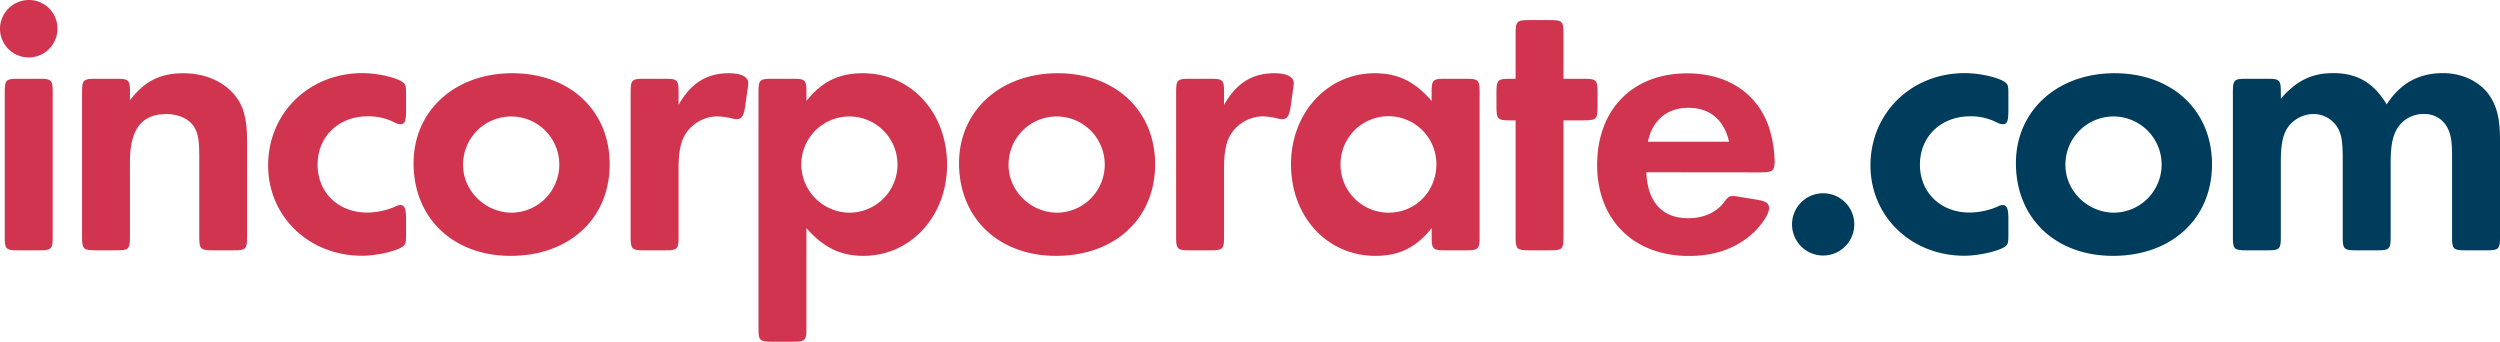
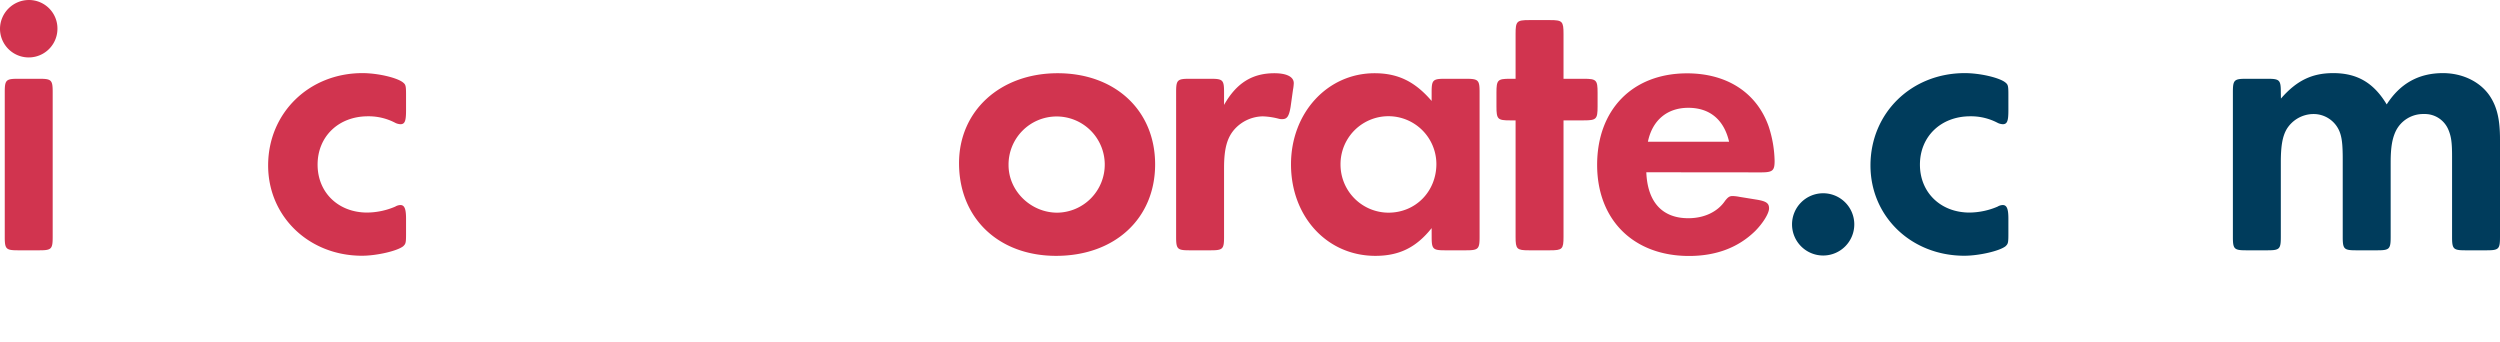
<svg xmlns="http://www.w3.org/2000/svg" viewBox="0 0 883.52 120.8">
  <defs>
    <style>
      .inc-amaranth {
        fill: #d1344f;
      }

      .csc-blue {
        fill: #003c5c;
      }
    </style>
  </defs>
  <title>incorporate-logo-coral-blue</title>
  <g id="Layer_2" data-name="Layer 2">
    <g id="Layer_1-2" data-name="Layer 1">
      <g>
        <path class="inc-amaranth" d="M20.3,10.22A10.15,10.15,0,1,1,0,10.08,10.25,10.25,0,0,1,10.22,0,10.07,10.07,0,0,1,20.3,10.22ZM18.62,83.7c0,4.34-.42,4.76-4.76,4.76H6.44c-4.34,0-4.76-.42-4.76-4.76V32.6c0-4.34.42-4.76,4.76-4.76h7.42c4.34,0,4.76.42,4.76,4.76Z" />
-         <path class="inc-amaranth" d="M45.92,35.4c5.32-6.86,10.78-9.52,19-9.52,7.14,0,13.58,2.66,17.64,7.28,3.5,4.06,4.76,8.54,4.76,16.8V83.7c0,4.34-.42,4.76-4.76,4.76H75.18c-4.34,0-4.76-.42-4.76-4.76V54.86c0-5-.42-7.7-1.68-9.8-1.68-2.94-5.46-4.76-9.94-4.76-8.68,0-12.88,5.32-12.88,16.8V83.7c0,4.34-.42,4.76-4.76,4.76H33.74C29.4,88.46,29,88,29,83.7V32.6c0-4.34.42-4.76,4.76-4.76h7.42c4.34,0,4.76.42,4.76,4.76Z" />
        <path class="inc-amaranth" d="M143.5,39c0,3.78-.42,4.9-2,4.9a4.83,4.83,0,0,1-1.68-.42,20.18,20.18,0,0,0-9.8-2.38c-10.36,0-17.78,7.14-17.78,17.08s7.42,16.94,17.5,16.94a25.76,25.76,0,0,0,9.94-2.1,3.76,3.76,0,0,1,1.82-.56c1.4,0,2,1.26,2,4.76v5.6c0,3.08-.14,3.36-1,4.2-2.1,1.68-9.38,3.36-14.56,3.36-18.76,0-33.18-13.86-33.18-31.92,0-18.48,14.42-32.62,33.32-32.62,5.6,0,12.46,1.68,14.42,3.36.84.7,1,1.12,1,4.06Z" />
-         <path class="inc-amaranth" d="M215.46,58.08c0,19.18-14.28,32.34-35,32.34-20.3,0-34.3-13.3-34.3-32.76,0-18.48,14.56-31.78,34.86-31.78S215.46,39,215.46,58.08Zm-51.8.28c0,9.1,7.84,16.8,17.22,16.8a17,17,0,1,0-17.22-16.8Z" />
-         <path class="inc-amaranth" d="M239.81,37.08c4.34-7.7,9.94-11.2,17.78-11.2,4.34,0,6.86,1.26,6.86,3.5a15.63,15.63,0,0,1-.28,2.38l-.84,6c-.56,3.36-1.26,4.34-2.94,4.34a3.87,3.87,0,0,1-1.26-.14,25.74,25.74,0,0,0-5.6-.84,13.72,13.72,0,0,0-9.94,4.48c-2.66,2.94-3.78,6.86-3.78,13.72V83.7c0,4.34-.42,4.76-4.76,4.76h-7.42c-4.34,0-4.76-.42-4.76-4.76V32.6c0-4.34.42-4.76,4.76-4.76h7.42c4.34,0,4.76.42,4.76,4.76Z" />
-         <path class="inc-amaranth" d="M285,35.68c5.46-6.86,11.48-9.8,19.88-9.8,17.08,0,29.82,13.86,29.82,32.34,0,18.2-12.88,32.2-29.54,32.2-8.12,0-14.14-2.94-20.16-9.8V116c0,4.34-.42,4.76-4.76,4.76h-7.42c-4.34,0-4.76-.42-4.76-4.76V32.6c0-4.34.42-4.76,4.76-4.76h7.42c4.34,0,4.76.42,4.76,4.76Zm-1.82,22.4a17.15,17.15,0,0,0,17.08,17.08,17,17,0,1,0-17.08-17.08Z" />
        <path class="inc-amaranth" d="M408.23,58.08c0,19.18-14.28,32.34-35,32.34-20.3,0-34.3-13.3-34.3-32.76,0-18.48,14.56-31.78,34.86-31.78S408.23,39,408.23,58.08Zm-51.8.28c0,9.1,7.84,16.8,17.22,16.8a17,17,0,1,0-17.22-16.8Z" />
        <path class="inc-amaranth" d="M432.59,37.08c4.34-7.7,9.94-11.2,17.78-11.2,4.34,0,6.86,1.26,6.86,3.5a15.64,15.64,0,0,1-.28,2.38l-.84,6c-.56,3.36-1.26,4.34-2.94,4.34a3.87,3.87,0,0,1-1.26-.14,25.74,25.74,0,0,0-5.6-.84,13.72,13.72,0,0,0-9.94,4.48c-2.66,2.94-3.78,6.86-3.78,13.72V83.7c0,4.34-.42,4.76-4.76,4.76h-7.42c-4.34,0-4.76-.42-4.76-4.76V32.6c0-4.34.42-4.76,4.76-4.76h7.42c4.34,0,4.76.42,4.76,4.76Z" />
        <path class="inc-amaranth" d="M505.95,80.62c-5.46,6.86-11.48,9.8-19.88,9.8-17.08,0-29.82-13.86-29.82-32.34,0-18.2,12.88-32.2,29.54-32.2,8.26,0,14.28,2.94,20.16,9.8V32.6c0-4.34.42-4.76,4.76-4.76H518c4.48,0,4.9.42,4.9,4.76V83.7c0,4.34-.42,4.76-4.9,4.76h-7.28c-4.34,0-4.76-.42-4.76-4.76Zm-32.2-22.54a17,17,0,0,0,16.94,17.08c9.66,0,16.94-7.56,16.94-17.22a16.94,16.94,0,0,0-33.88.14Z" />
        <path class="inc-amaranth" d="M552.56,83.7c0,4.34-.42,4.76-4.76,4.76h-7.42c-4.34,0-4.76-.42-4.76-4.76V42.54h-2c-4.34,0-4.76-.42-4.76-4.9v-4.9c0-4.48.42-4.9,4.76-4.9h2V12c0-4.48.42-4.9,4.76-4.9h7.42c4.34,0,4.76.42,4.76,4.9V27.84h7.14c4.48,0,4.9.42,4.9,4.9v4.9c0,4.48-.42,4.9-4.9,4.9h-7.14Z" />
        <path class="inc-amaranth" d="M581.82,60.88c.42,10.5,5.6,16.24,14.84,16.24,5.6,0,10.36-2.24,13-6.16,1-1.26,1.54-1.68,2.66-1.68a14.88,14.88,0,0,1,2.38.28l6.16,1c3.36.56,4.34,1.26,4.34,3.08s-2.24,5.32-4.9,8c-6,5.88-13.86,8.82-23.38,8.82-19.6,0-32.48-12.74-32.48-32.2s12.46-32.34,31.78-32.34c14.14,0,24.64,6.86,28.84,18.76a41.24,41.24,0,0,1,2.1,12.18c0,3.5-.7,4.06-4.9,4.06ZM611.08,50.1c-1.82-7.84-6.86-12-14.42-12s-12.74,4.48-14.28,12Z" />
        <path class="csc-blue" d="M655.32,79.22A11,11,0,1,1,644.26,68.3,11,11,0,0,1,655.32,79.22Z" />
        <path class="csc-blue" d="M709.78,39c0,3.78-.42,4.9-2,4.9a4.84,4.84,0,0,1-1.68-.42,20.18,20.18,0,0,0-9.8-2.38c-10.36,0-17.78,7.14-17.78,17.08s7.42,16.94,17.5,16.94a25.76,25.76,0,0,0,9.94-2.1,3.76,3.76,0,0,1,1.82-.56c1.4,0,2,1.26,2,4.76v5.6c0,3.08-.14,3.36-1,4.2-2.1,1.68-9.38,3.36-14.56,3.36-18.76,0-33.18-13.86-33.18-31.92,0-18.48,14.42-32.62,33.32-32.62,5.6,0,12.46,1.68,14.42,3.36.84.7,1,1.12,1,4.06Z" />
-         <path class="csc-blue" d="M781.74,58.08c0,19.18-14.28,32.34-35,32.34-20.3,0-34.3-13.3-34.3-32.76,0-18.48,14.56-31.78,34.86-31.78S781.74,39,781.74,58.08Zm-51.8.28c0,9.1,7.84,16.8,17.22,16.8a17,17,0,1,0-17.22-16.8Z" />
        <path class="csc-blue" d="M806.1,34.84c5.6-6.44,11.06-9,18.48-9,8.4,0,14.28,3.36,18.9,11.06,4.76-7.42,11.34-11.06,19.88-11.06,7.28,0,13.72,3.36,16.94,8.68,2.24,3.64,3.22,8,3.22,14.7V83.7c0,4.34-.42,4.76-4.76,4.76h-7.42c-4.34,0-4.76-.42-4.76-4.76V55.28c0-4.9-.28-7.14-1.4-9.66a9,9,0,0,0-8.54-5.32,10.77,10.77,0,0,0-9.94,6c-1.26,2.66-1.82,5.74-1.82,11.06V83.7c0,4.34-.42,4.76-4.76,4.76H832.7c-4.34,0-4.76-.42-4.76-4.76V56.26c0-5.18-.28-7.84-1.26-10.08a9.89,9.89,0,0,0-9.1-5.88,11.18,11.18,0,0,0-9.52,5.46c-1.4,2.52-2,5.74-2,11.62V83.7c0,4.34-.42,4.76-4.76,4.76h-7.42c-4.34,0-4.76-.42-4.76-4.76V32.6c0-4.34.42-4.76,4.76-4.76h7.42c4.34,0,4.76.42,4.76,4.76Z" />
      </g>
    </g>
  </g>
</svg>